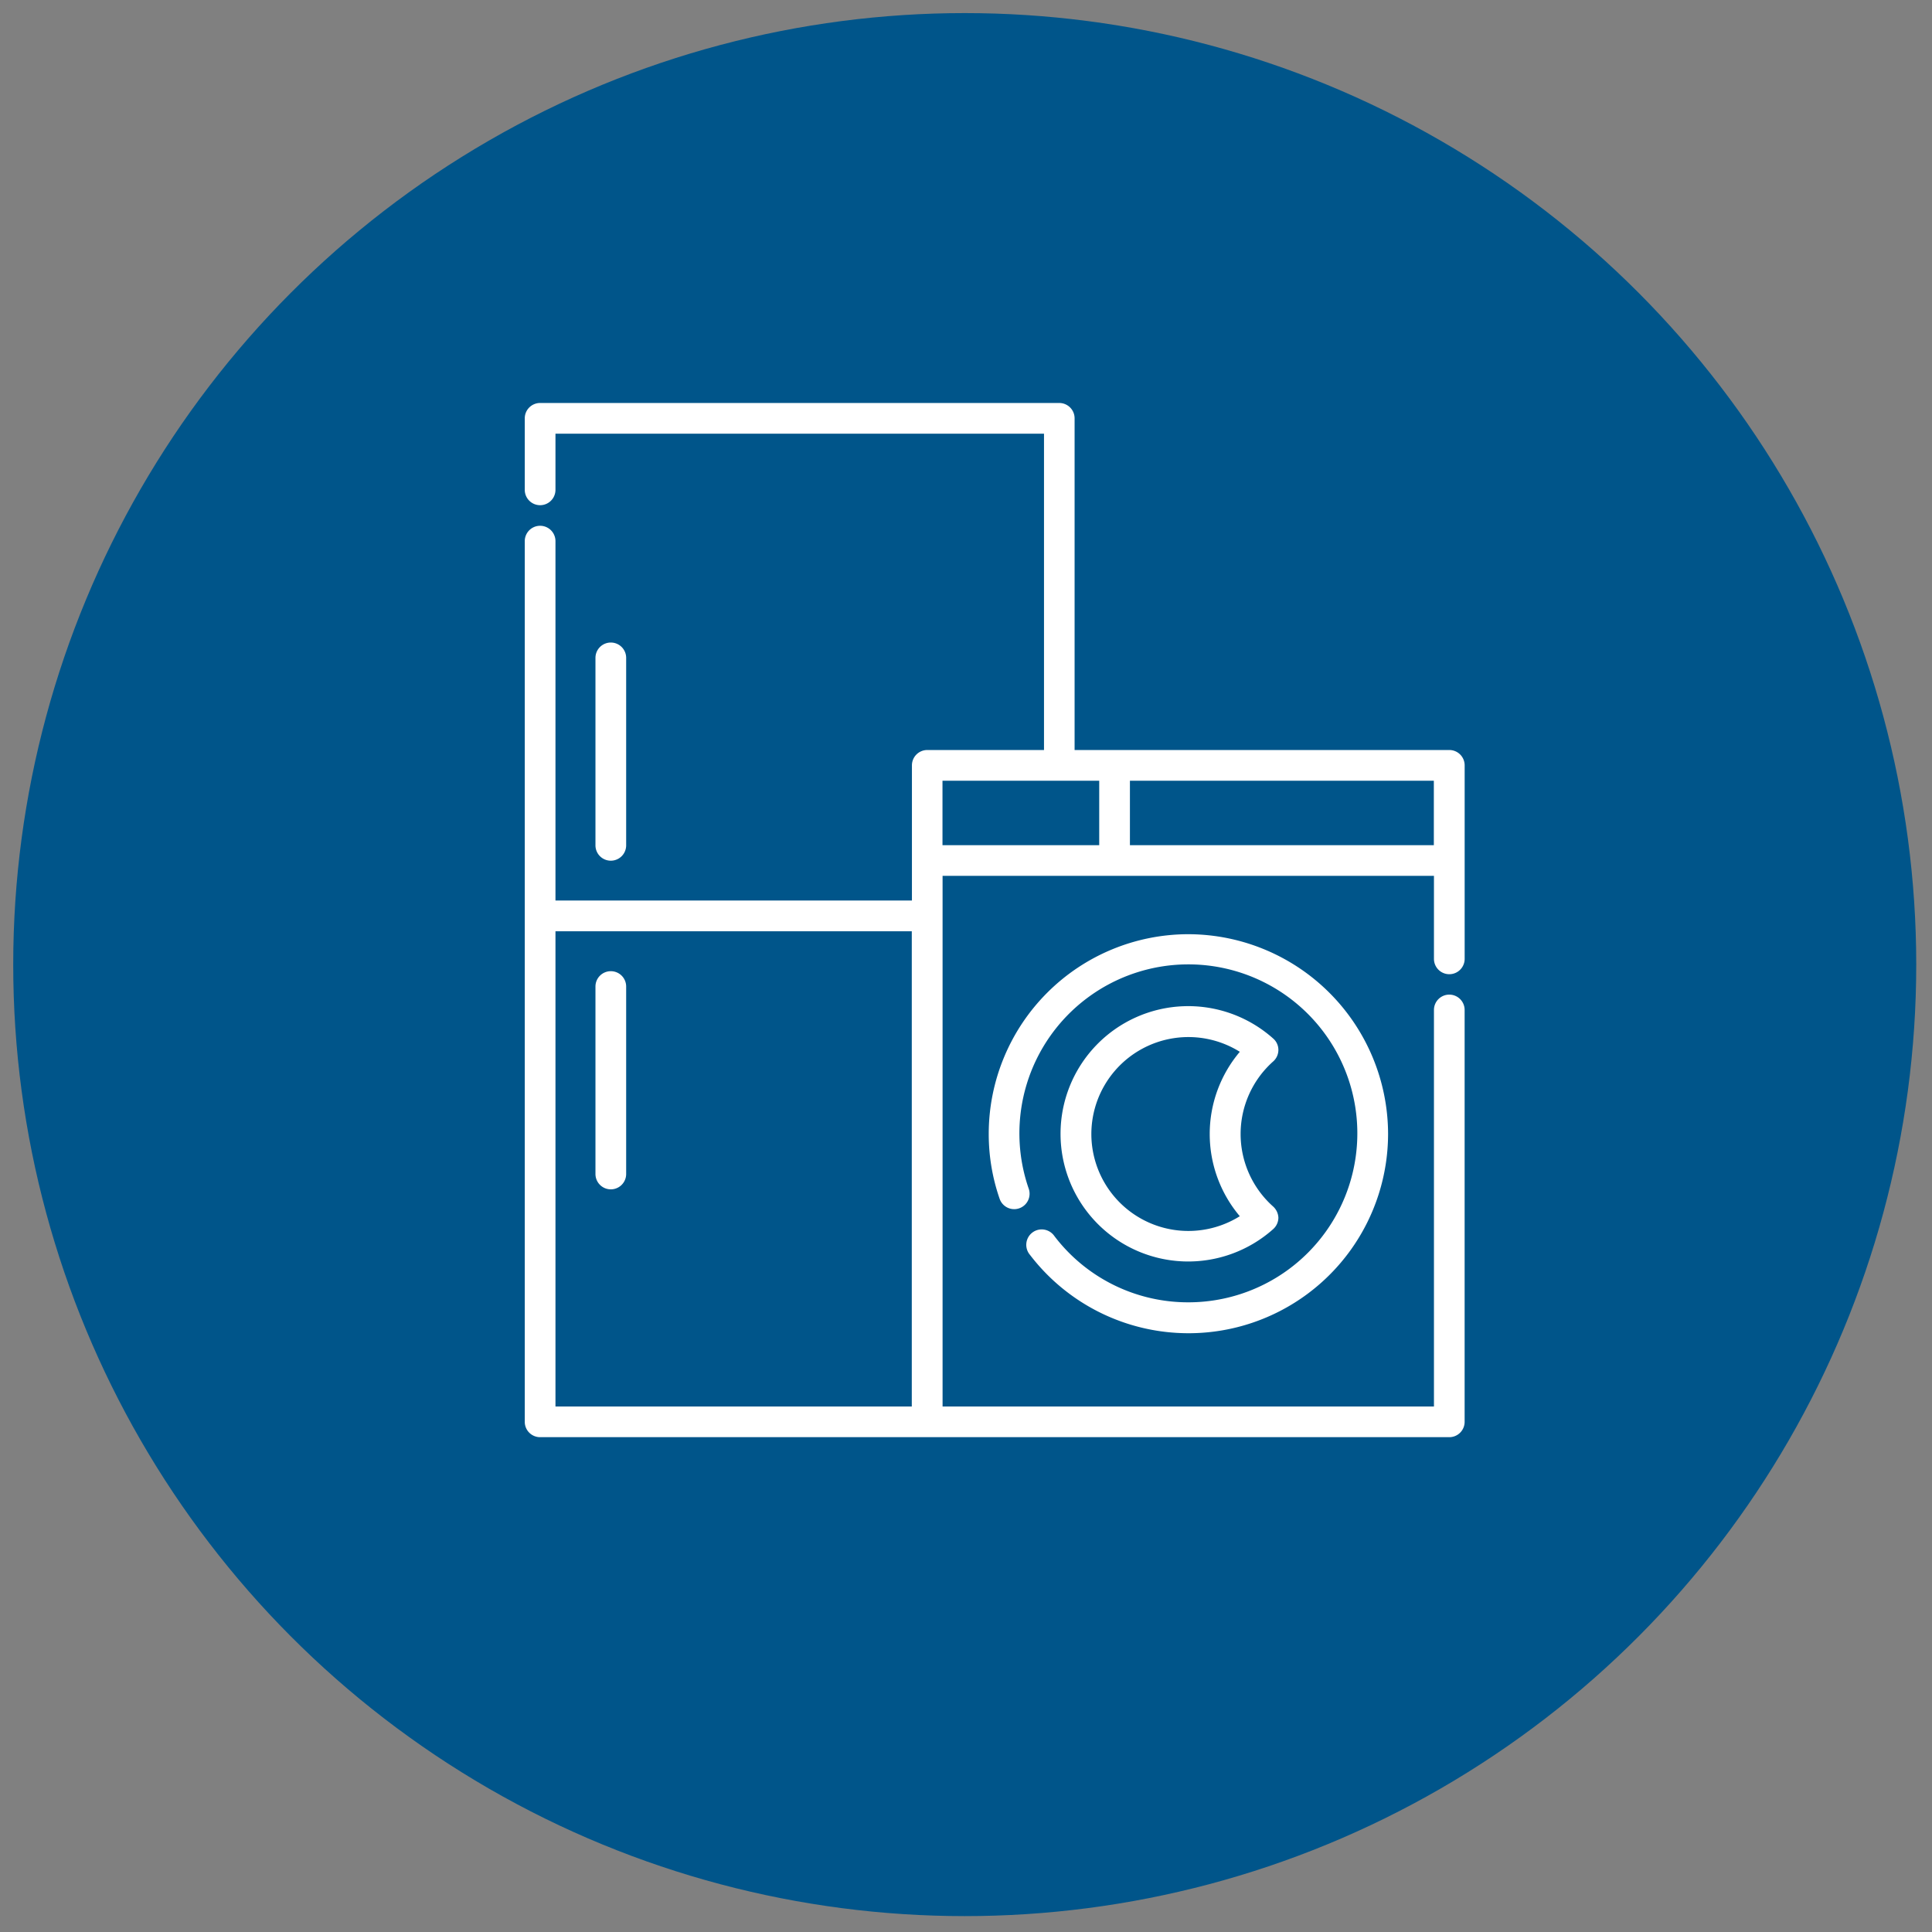
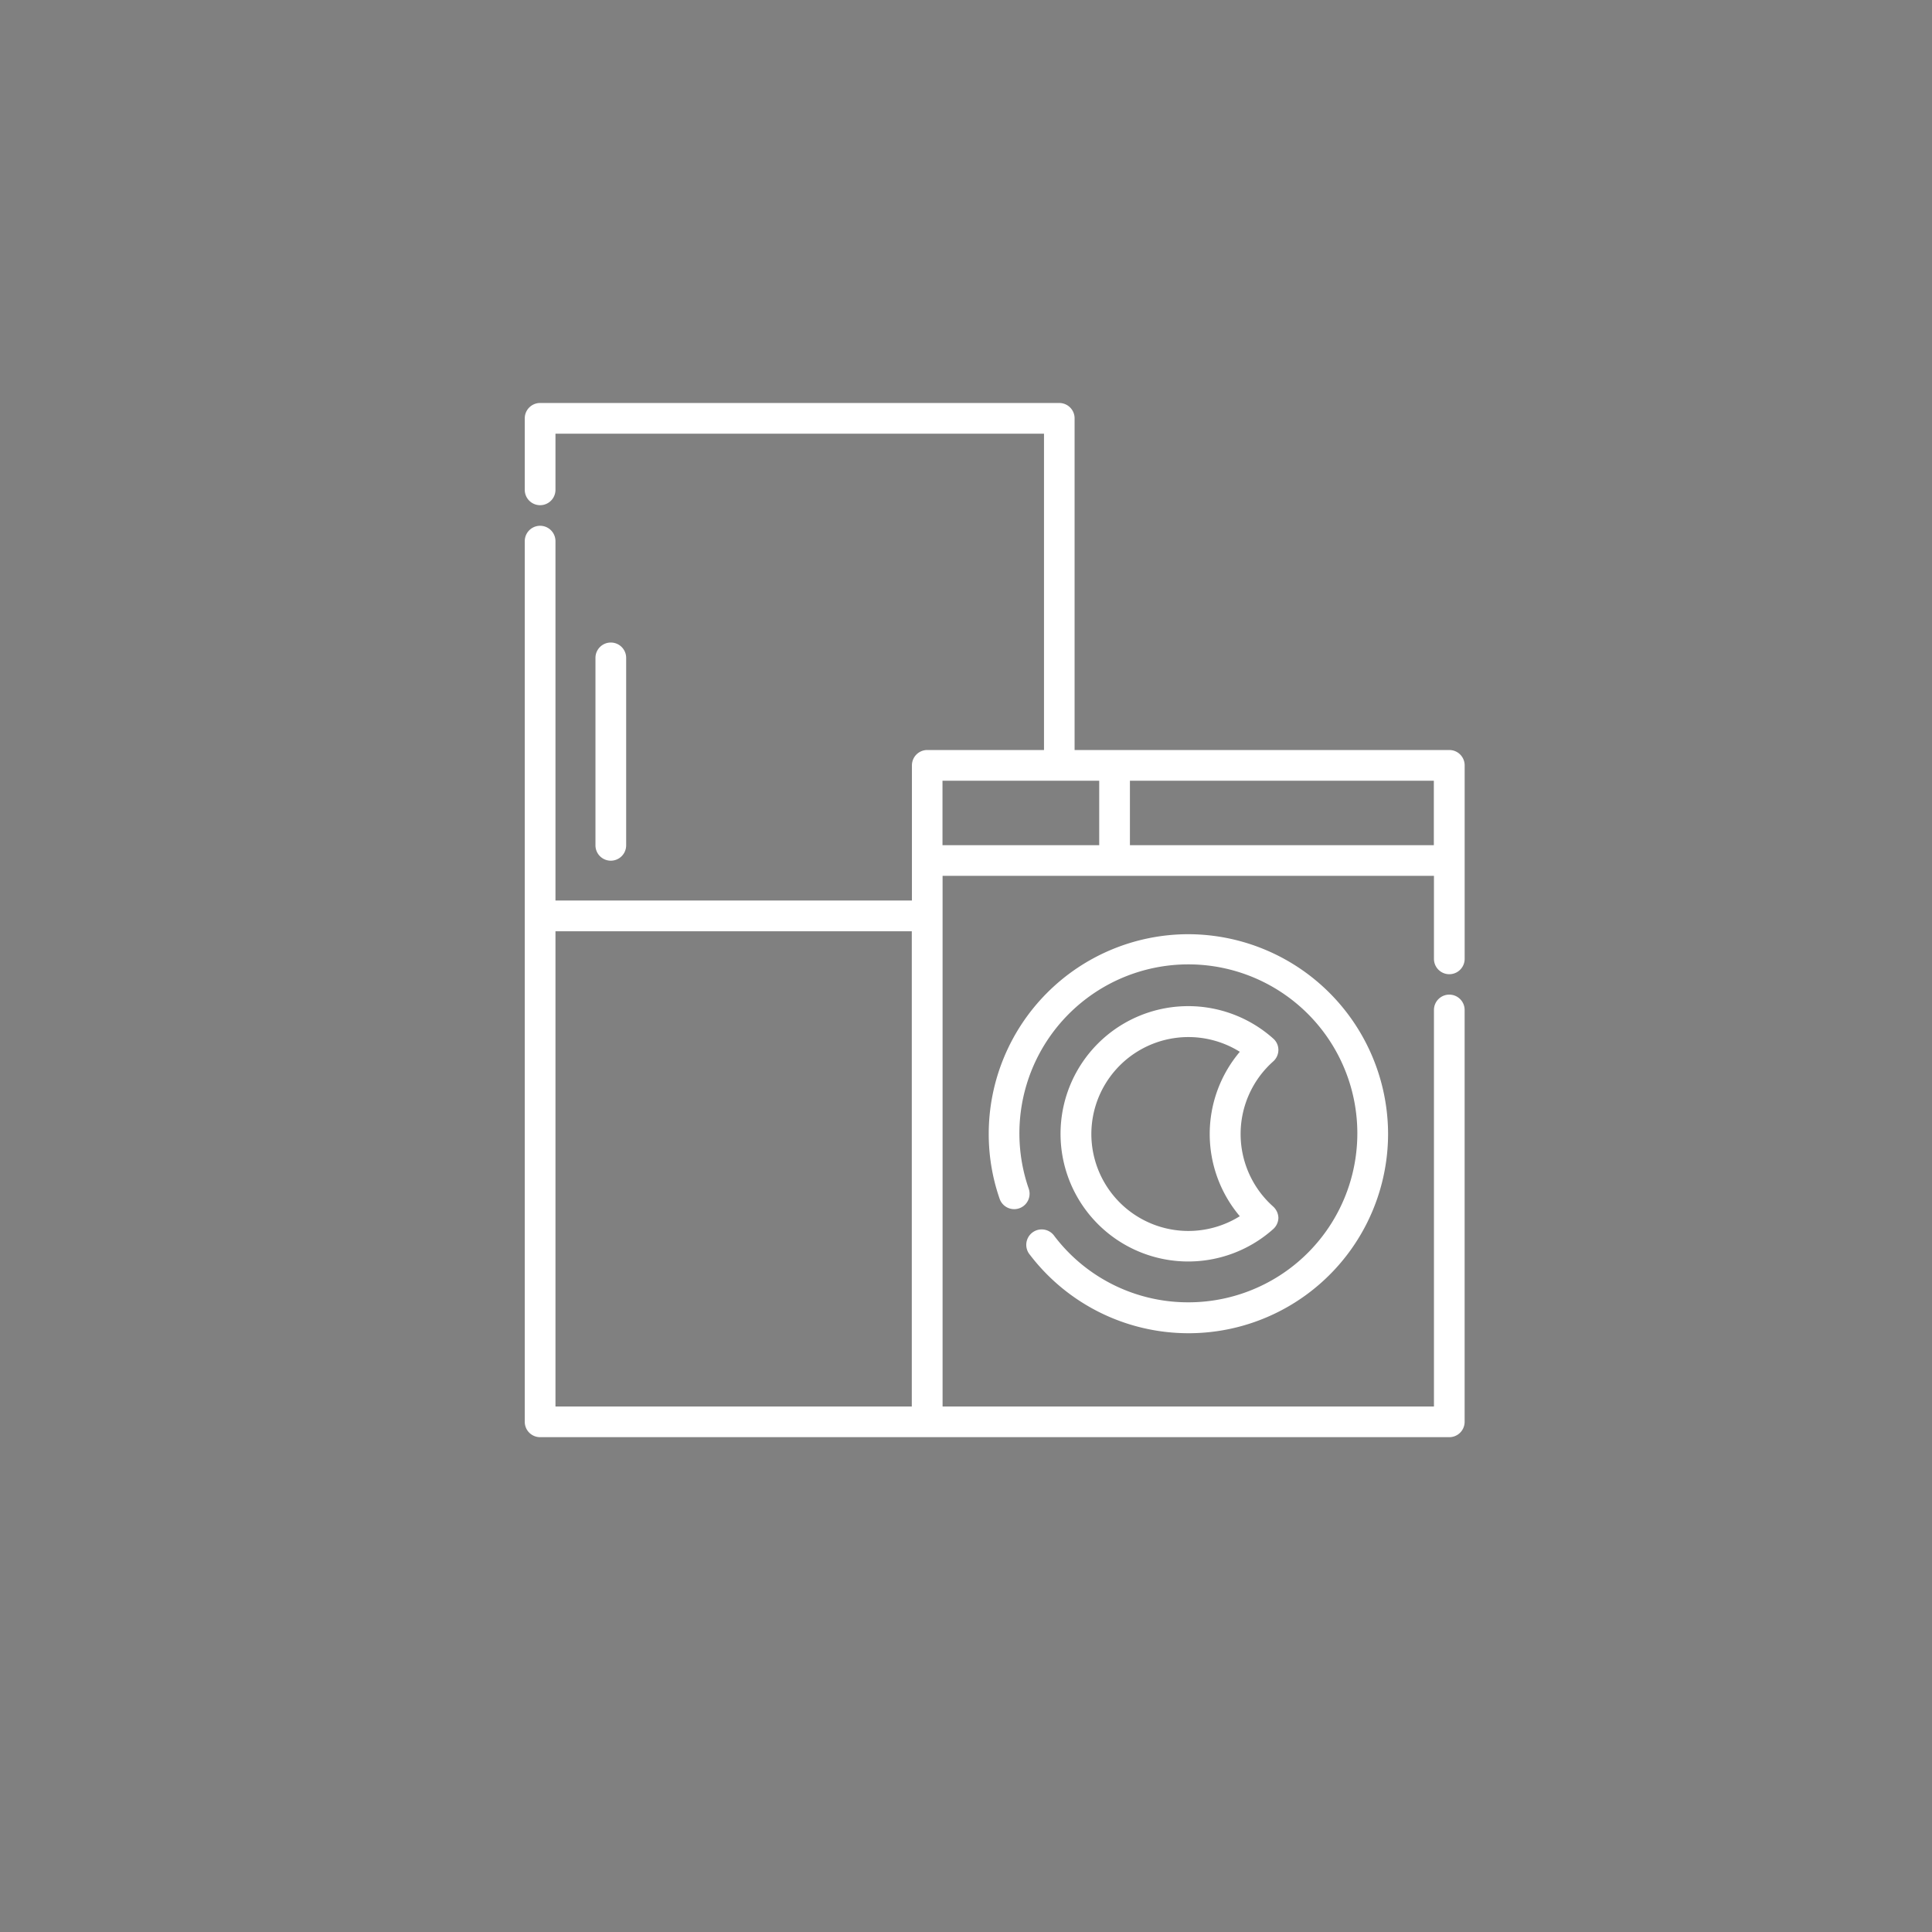
<svg xmlns="http://www.w3.org/2000/svg" xmlns:ns1="http://sodipodi.sourceforge.net/DTD/sodipodi-0.dtd" xmlns:ns2="http://www.inkscape.org/namespaces/inkscape" viewBox="0 0 67 67" version="1.1" id="svg24" ns1:docname="m3.svg" width="67" height="67" ns2:version="0.92.3 (2405546, 2018-03-11)">
  <rect x="0" y="0" width="67" height="67" fill="#808080" stroke="none" />
  <ns1:namedview pagecolor="#ffffff" bordercolor="#666666" borderopacity="1" objecttolerance="10" gridtolerance="10" guidetolerance="10" ns2:pageopacity="0" ns2:pageshadow="2" ns2:window-width="1600" ns2:window-height="878" id="namedview26" showgrid="false" ns2:zoom="3.5223881" ns2:cx="40.455509" ns2:cy="32.648309" ns2:window-x="-8" ns2:window-y="-8" ns2:window-maximized="1" ns2:current-layer="svg24" />
  <defs id="defs4">
    <style id="style2">

            .cls-1{fill:#00558a}.cls-2{fill:#fff}

        </style>
  </defs>
  <g id="ic" transform="matrix(0.985,0,0,0.985,-548.679,-606.306)">
-     <circle id="Ellipse_41" cx="33.5" cy="33.5" r="33.5" class="cls-1" data-name="Ellipse 41" transform="translate(557.5,616)" style="fill:#00558a" />
    <g id="Group_883" data-name="Group 883" transform="translate(575.51,629.727)">
      <g id="Group_874" data-name="Group 874">
        <g id="Group_873" data-name="Group 873">
          <path id="Path_608" d="m 32.55,20.83 a 0.54,0.54 0 0 0 -0.54,0.54 V 35.33 H 14.71 V 16.648 h 17.3 v 2.923 a 0.54,0.54 0 0 0 1.081,0 v -6.813 a 0.54,0.54 0 0 0 -0.54,-0.54 H 19.358 V 0.54 A 0.54,0.54 0 0 0 18.818,0 H 0.54 A 0.54,0.54 0 0 0 0,0.54 v 2.518 a 0.54,0.54 0 0 0 1.081,0 V 1.081 h 17.2 v 11.137 h -4.11 a 0.54,0.54 0 0 0 -0.54,0.54 v 4.758 H 1.081 V 4.864 A 0.54,0.54 0 0 0 0,4.864 v 31.007 a 0.54,0.54 0 0 0 0.54,0.54 h 32.01 a 0.54,0.54 0 0 0 0.54,-0.54 V 21.37 A 0.54,0.54 0 0 0 32.55,20.83 Z M 21.306,13.3 h 10.7 v 2.269 h -10.7 z m -6.6,0 h 5.519 v 2.269 H 14.707 V 13.3 Z m -1.08,22.03 H 1.081 V 18.6 h 12.545 z" class="cls-2" data-name="Path 608" ns2:connector-curvature="0" style="fill:#ffffff" />
        </g>
      </g>
      <g id="Group_876" data-name="Group 876" transform="translate(2.489,8.434)">
        <g id="Group_875" data-name="Group 875">
          <path id="Path_609" d="M 35.54,118.6 A 0.54,0.54 0 0 0 35,119.14 v 6.6 a 0.54,0.54 0 0 0 1.081,0 v -6.6 A 0.54,0.54 0 0 0 35.54,118.6 Z" class="cls-2" data-name="Path 609" transform="translate(-35,-118.6)" ns2:connector-curvature="0" style="fill:#ffffff" />
        </g>
      </g>
      <g id="Group_878" data-name="Group 878" transform="translate(2.489,20.005)">
        <g id="Group_877" data-name="Group 877">
-           <path id="Path_610" d="M 35.54,281.3 A 0.54,0.54 0 0 0 35,281.84 v 6.6 a 0.54,0.54 0 1 0 1.081,0 v -6.6 A 0.54,0.54 0 0 0 35.54,281.3 Z" class="cls-2" data-name="Path 610" transform="translate(-35,-281.3)" ns2:connector-curvature="0" style="fill:#ffffff" />
-         </g>
+           </g>
      </g>
      <g id="Group_880" data-name="Group 880" transform="translate(16.335,18.703)">
        <g id="Group_879" data-name="Group 879">
          <path id="Path_611" d="m 236.726,263 a 7.032,7.032 0 0 0 -7.026,7.026 6.942,6.942 0 0 0 0.384,2.29 0.542,0.542 0 1 0 1.024,-0.356 5.949,5.949 0 1 1 5.625,4 5.911,5.911 0 0 1 -4.722,-2.333 0.543,0.543 0 1 0 -0.86,0.661 7.026,7.026 0 0 0 12.609,-4.267 7.047,7.047 0 0 0 -7.034,-7.021 z" class="cls-2" data-name="Path 611" transform="translate(-229.7,-263)" ns2:connector-curvature="0" style="fill:#ffffff" />
        </g>
      </g>
      <g id="Group_882" data-name="Group 882" transform="translate(18.867,21.235)">
        <g id="Group_881" data-name="Group 881">
          <path id="Path_612" d="m 272.781,305.655 a 3.419,3.419 0 0 1 0,-5.106 0.544,0.544 0 0 0 0.185,-0.405 0.531,0.531 0 0 0 -0.185,-0.405 4.495,4.495 0 1 0 0,6.713 0.544,0.544 0 0 0 0.185,-0.405 0.566,0.566 0 0 0 -0.185,-0.392 z m -1.173,0.341 a 3.416,3.416 0 0 1 -5.227,-2.894 3.417,3.417 0 0 1 5.227,-2.894 4.483,4.483 0 0 0 0,5.789 z" class="cls-2" data-name="Path 612" transform="translate(-265.3,-298.6)" ns2:connector-curvature="0" style="fill:#ffffff" />
        </g>
      </g>
    </g>
  </g>
</svg>